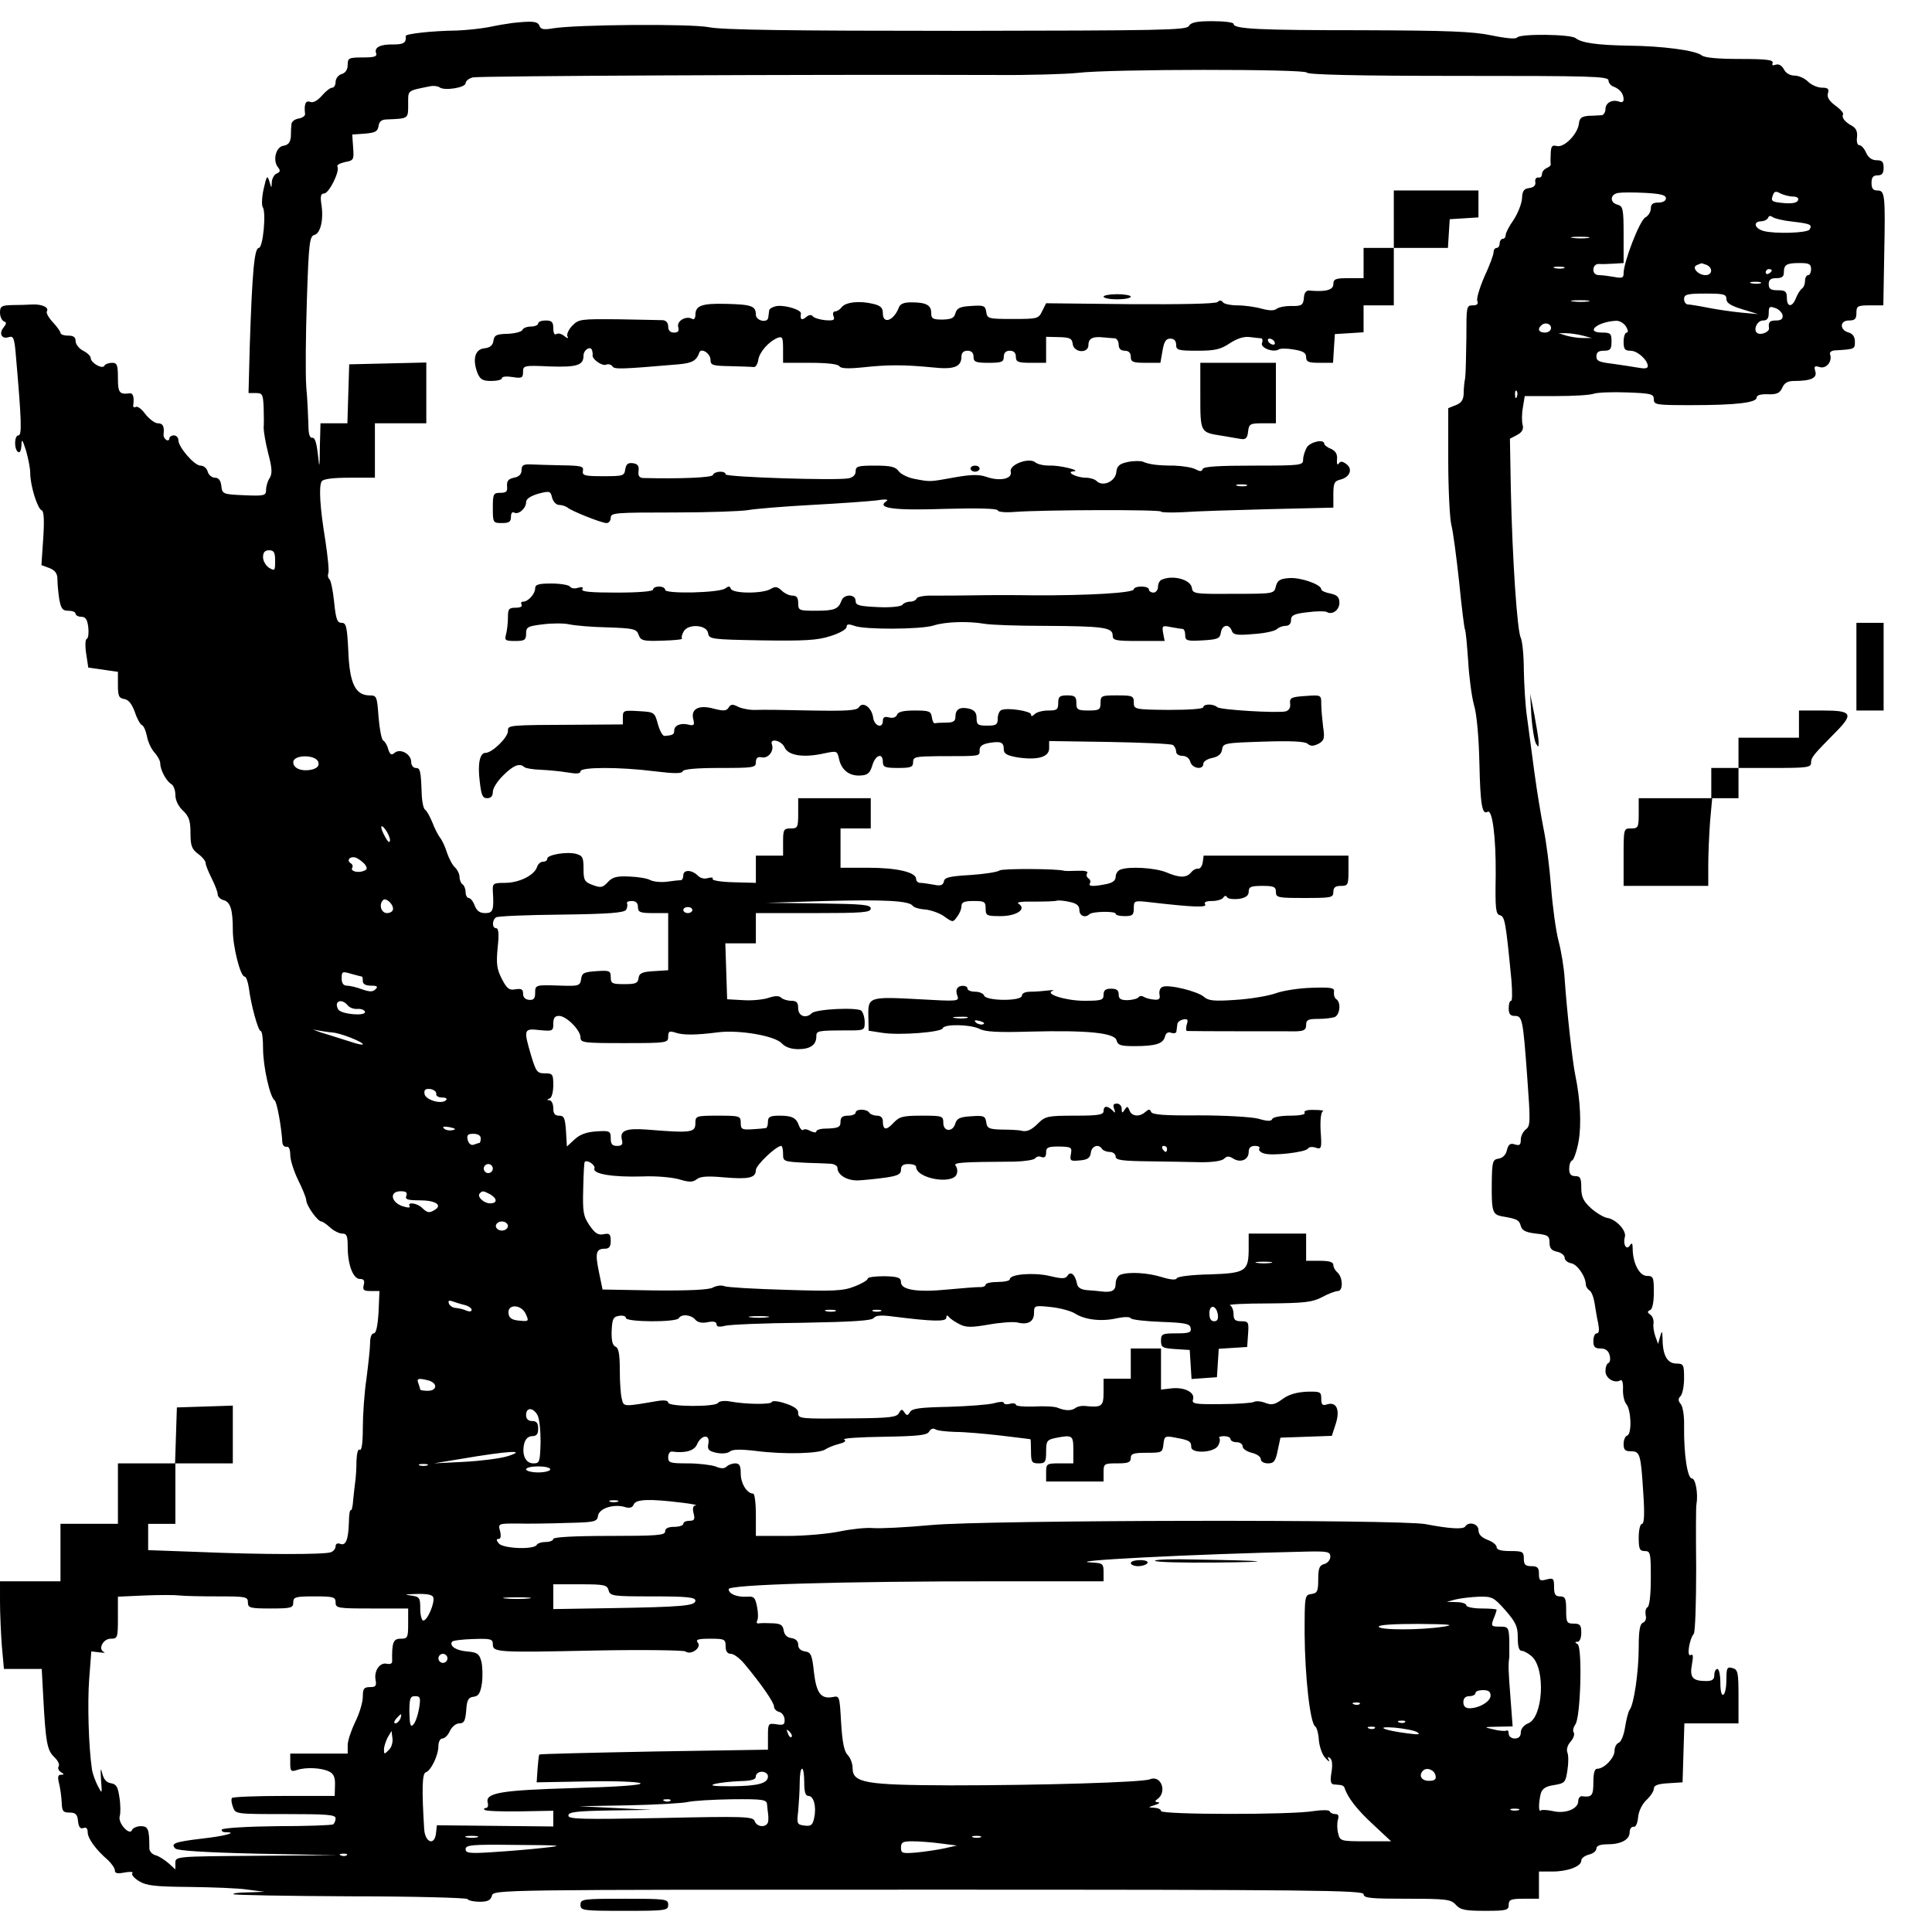
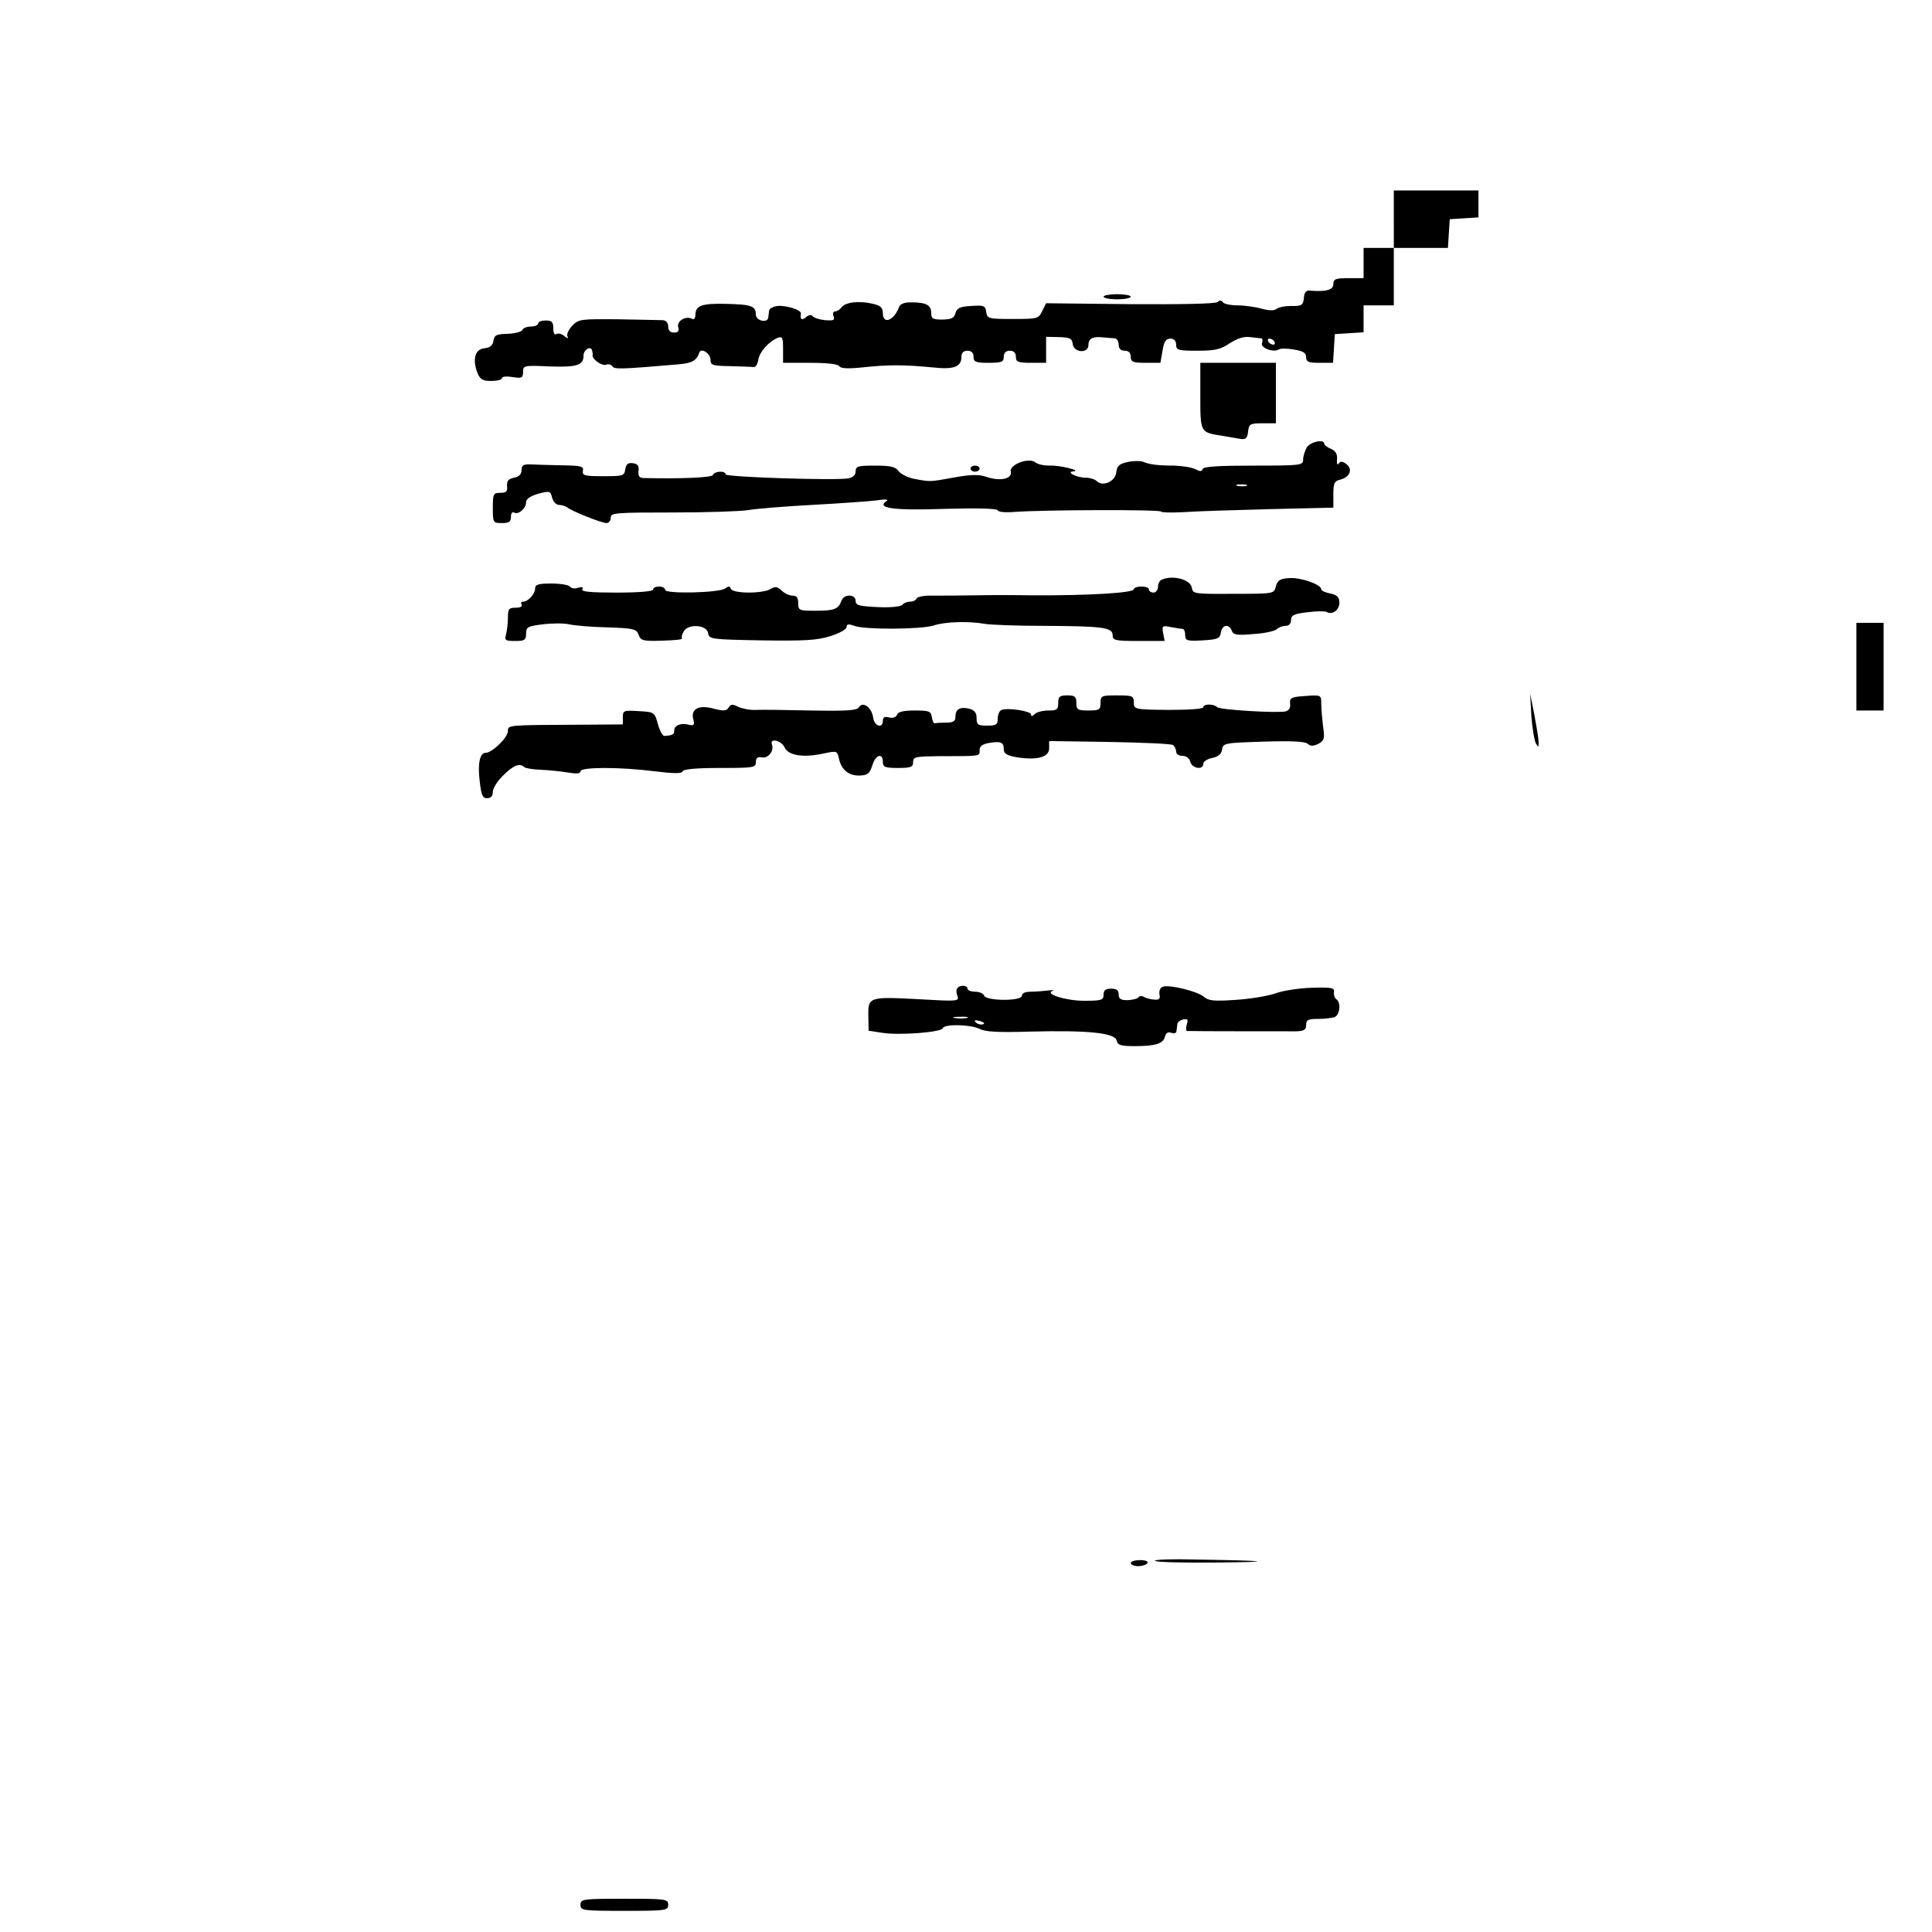
<svg xmlns="http://www.w3.org/2000/svg" version="1.0" width="100mm" height="100mm" viewBox="0 0 639 625" preserveAspectRatio="xMidYMid meet">
  <g transform="translate(0,625) scale(0.1,-0.1)" fill="#000000" stroke="none">
-     <path d="M1695 6244 c-16 -2 -52 -8 -80 -14 -27 -5 -75 -10 -105 -11 -82 -1 -169 -11 -168 -18 2 -22 -6 -28 -40 -28 -45 1 -65 -10 -58 -29 4 -11 -6 -14 -44 -14 -46 0 -50 -2 -50 -24 0 -16 -7 -27 -20 -31 -11 -3 -20 -15 -20 -26 0 -10 -5 -19 -11 -19 -7 0 -22 -12 -34 -26 -15 -17 -29 -25 -39 -21 -15 6 -21 -7 -17 -40 1 -6 -9 -13 -21 -15 -13 -2 -23 -10 -24 -18 -1 -8 -2 -27 -2 -42 -2 -19 -8 -27 -24 -30 -26 -3 -37 -50 -18 -72 8 -10 7 -15 -5 -20 -8 -3 -15 -16 -16 -28 -1 -22 -1 -22 -8 2 -7 22 -9 19 -19 -25 -6 -27 -7 -54 -3 -60 12 -17 1 -135 -13 -135 -15 0 -22 -83 -30 -327 l-4 -153 24 0 c22 0 24 -4 26 -47 1 -27 1 -57 0 -68 0 -11 6 -49 15 -84 13 -49 14 -67 5 -82 -7 -10 -12 -28 -12 -39 0 -19 -5 -21 -72 -18 -71 3 -73 4 -76 31 -2 18 -9 27 -21 27 -10 0 -21 9 -24 20 -3 11 -13 20 -24 20 -20 0 -73 61 -73 84 0 9 -7 16 -15 16 -8 0 -15 -5 -15 -11 0 -5 -5 -7 -10 -4 -6 4 -10 12 -9 18 3 27 -2 37 -19 37 -10 0 -28 14 -41 30 -12 17 -27 28 -32 24 -6 -3 -10 0 -8 7 3 27 -1 40 -13 38 -33 -4 -38 2 -38 51 0 43 -3 50 -19 50 -11 0 -23 -4 -26 -10 -7 -12 -45 10 -45 26 0 6 -11 17 -25 24 -14 7 -25 22 -25 32 0 13 -7 18 -25 18 -14 0 -25 4 -25 9 0 4 -11 20 -25 35 -14 15 -23 31 -20 36 8 13 -15 24 -47 23 -15 -1 -46 -2 -68 -2 -35 -1 -40 -4 -40 -25 0 -13 6 -26 13 -29 9 -3 9 -7 -1 -20 -17 -20 -6 -40 17 -32 16 5 19 -4 24 -67 18 -207 20 -258 8 -258 -14 0 -15 -46 -1 -55 6 -4 10 6 11 22 0 23 3 21 15 -17 7 -25 14 -58 14 -75 0 -41 24 -118 38 -123 7 -2 9 -32 5 -92 l-6 -89 27 -10 c19 -8 26 -18 26 -38 0 -16 3 -45 6 -65 6 -32 11 -38 30 -38 13 0 24 -4 24 -10 0 -5 9 -10 19 -10 14 0 20 -9 23 -35 2 -19 0 -36 -5 -38 -5 -1 -6 -24 -2 -49 l7 -46 49 -7 49 -7 0 -43 c0 -37 3 -44 21 -47 14 -2 25 -16 35 -43 7 -22 18 -41 23 -43 6 -2 13 -18 17 -37 3 -18 14 -42 25 -54 10 -11 19 -27 19 -36 0 -22 20 -58 36 -68 8 -4 14 -21 14 -36 0 -18 10 -38 25 -52 20 -19 25 -34 25 -74 0 -42 4 -53 25 -69 14 -10 25 -24 25 -30 0 -7 9 -29 20 -51 11 -22 20 -45 20 -53 0 -8 9 -16 19 -19 23 -6 31 -31 31 -99 0 -55 25 -154 39 -154 5 0 11 -17 14 -37 7 -57 31 -143 39 -143 5 0 8 -26 8 -57 0 -61 23 -162 38 -172 8 -5 23 -89 26 -141 1 -8 7 -14 14 -13 7 2 12 -8 12 -27 0 -17 12 -54 26 -83 14 -28 27 -59 27 -68 2 -19 38 -69 50 -69 4 0 17 -9 29 -20 12 -11 30 -20 40 -20 15 0 18 -8 18 -44 0 -59 18 -106 40 -106 13 0 17 -5 13 -20 -4 -17 0 -20 23 -20 l29 0 -3 -70 c-3 -47 -8 -70 -16 -70 -7 0 -12 -13 -12 -32 0 -18 -6 -71 -12 -118 -7 -46 -12 -120 -12 -163 0 -50 -4 -76 -10 -72 -6 4 -10 -11 -11 -37 0 -24 -2 -54 -4 -68 -2 -14 -5 -42 -7 -62 -1 -20 -5 -35 -8 -33 -3 2 -6 -16 -6 -40 -2 -57 -10 -79 -29 -71 -9 3 -15 0 -15 -8 0 -8 -7 -17 -16 -20 -21 -8 -229 -8 -437 1 l-167 6 0 44 0 43 45 0 45 0 0 100 0 100 95 0 95 0 0 95 0 96 -92 -3 -93 -3 -3 -92 -3 -93 -94 0 -95 0 0 -100 0 -100 -95 0 -95 0 0 -95 0 -95 -100 0 -100 0 0 -68 c0 -38 3 -103 6 -145 l7 -77 63 0 62 0 5 -92 c8 -151 13 -177 36 -199 12 -11 19 -25 15 -31 -4 -6 0 -14 7 -19 12 -7 12 -9 0 -9 -9 0 -11 -7 -6 -27 4 -16 8 -44 9 -63 1 -30 4 -35 26 -35 20 0 26 -6 28 -28 2 -20 8 -27 18 -23 9 3 14 -1 14 -14 0 -20 26 -57 68 -93 12 -12 22 -26 22 -34 0 -9 9 -11 33 -6 17 3 29 2 25 -2 -5 -5 6 -17 22 -27 25 -15 53 -18 168 -19 75 -1 162 -4 192 -9 l55 -7 -54 -2 c-30 0 -52 -3 -49 -6 3 -3 177 -6 387 -7 210 0 384 -5 387 -9 3 -5 21 -9 41 -9 26 0 36 5 40 20 5 20 14 20 1444 20 1272 0 1439 -2 1439 -15 0 -13 23 -15 143 -15 131 0 146 -2 162 -20 15 -17 31 -20 97 -20 71 0 78 2 78 20 0 17 7 20 50 20 l50 0 0 45 0 45 45 0 c50 0 95 17 95 36 0 8 11 16 25 20 14 3 25 12 25 20 0 9 12 14 36 14 45 0 74 15 74 40 0 11 6 19 13 18 7 -2 13 11 15 32 2 20 13 43 28 57 13 12 24 29 24 37 0 11 13 16 48 18 l47 3 3 98 3 97 89 0 90 0 0 89 c0 80 -2 89 -20 94 -18 5 -20 0 -20 -38 0 -24 -4 -47 -10 -50 -6 -4 -10 12 -10 39 0 25 -4 46 -10 46 -5 0 -10 -9 -10 -20 0 -15 -7 -20 -27 -20 -45 0 -55 12 -47 55 5 27 4 36 -4 31 -14 -8 -5 52 10 70 5 7 8 104 8 216 -1 112 -1 208 1 213 6 34 -3 85 -15 85 -15 0 -27 80 -26 173 1 33 -4 65 -11 73 -9 11 -9 18 -1 26 7 7 12 34 12 60 0 44 -2 48 -25 48 -29 0 -45 25 -46 77 -1 33 -2 34 -8 13 l-7 -25 -9 25 c-5 14 -8 33 -6 44 1 10 -3 23 -11 28 -10 7 -10 11 0 15 7 3 12 25 12 59 0 50 -2 54 -23 54 -25 0 -47 43 -47 91 0 17 -3 20 -9 10 -11 -18 -24 3 -17 27 7 21 -29 60 -59 64 -11 2 -35 16 -53 32 -25 23 -32 37 -32 68 0 31 -3 38 -20 38 -14 0 -20 7 -20 24 0 13 4 26 10 28 5 2 15 30 21 62 10 57 6 139 -11 221 -9 42 -28 214 -35 318 -2 34 -11 90 -20 124 -9 34 -20 115 -25 180 -5 65 -16 152 -25 193 -8 41 -22 125 -30 185 -8 61 -19 142 -24 180 -6 39 -10 110 -11 158 0 49 -5 97 -10 107 -12 23 -28 260 -33 492 l-3 167 23 12 c17 9 23 19 19 34 -3 11 -3 37 1 58 l6 37 103 0 c56 0 113 3 126 8 13 4 62 6 111 4 78 -3 87 -5 87 -23 0 -18 8 -19 124 -19 147 0 216 8 216 25 0 8 14 12 38 11 29 -1 39 4 47 22 7 16 18 22 40 22 55 0 76 10 69 32 -5 17 -2 19 14 14 22 -7 43 18 35 42 -3 6 4 12 14 13 68 4 68 4 68 29 0 16 -7 26 -20 30 -31 8 -31 40 0 40 20 0 25 5 25 25 0 23 4 25 45 25 l44 0 3 168 c4 201 2 212 -23 212 -14 0 -19 7 -19 25 0 18 5 25 20 25 15 0 20 7 20 25 0 20 -5 25 -23 25 -16 0 -28 9 -35 25 -6 14 -16 25 -23 25 -6 0 -9 12 -7 26 2 19 -3 30 -17 38 -24 13 -35 28 -29 38 2 4 -9 17 -26 29 -21 16 -28 28 -24 41 4 14 0 18 -20 18 -14 0 -35 9 -46 20 -11 11 -31 20 -45 20 -14 0 -29 8 -35 21 -7 13 -17 18 -27 15 -10 -4 -13 -2 -10 6 3 10 -22 13 -108 13 -74 0 -117 4 -127 12 -19 16 -129 31 -243 32 -103 2 -154 9 -174 25 -17 13 -183 15 -193 2 -4 -6 -37 -3 -85 7 -63 13 -143 16 -427 17 -345 0 -426 4 -426 21 0 5 -31 9 -70 9 -52 0 -71 -4 -78 -16 -8 -14 -91 -15 -768 -16 -544 0 -776 3 -819 12 -62 12 -443 9 -518 -4 -29 -5 -39 -3 -43 9 -6 15 -23 16 -89 9z m2627 -164 c2 -7 167 -11 501 -11 436 0 497 -1 497 -15 0 -8 8 -18 18 -21 20 -8 32 -23 32 -42 0 -8 -6 -11 -15 -7 -23 8 -45 -4 -45 -25 0 -10 -6 -19 -12 -20 -7 0 -26 -2 -43 -2 -24 -2 -31 -7 -33 -27 -5 -35 -49 -79 -73 -73 -15 4 -19 0 -20 -23 -1 -16 -1 -33 0 -37 1 -4 -6 -10 -14 -13 -8 -4 -15 -12 -15 -20 0 -8 -6 -13 -12 -11 -7 1 -12 -6 -10 -15 2 -11 -5 -18 -20 -20 -18 -2 -23 -10 -24 -34 -1 -17 -13 -48 -27 -70 -15 -21 -27 -44 -27 -51 0 -7 -4 -13 -10 -13 -5 0 -10 -7 -10 -15 0 -8 -4 -15 -10 -15 -5 0 -10 -6 -10 -14 0 -8 -13 -44 -30 -80 -16 -37 -27 -73 -24 -81 4 -10 0 -15 -15 -15 -21 0 -21 -4 -21 -107 -1 -60 -2 -119 -4 -133 -3 -14 -5 -37 -5 -53 -1 -20 -8 -30 -26 -37 l-25 -10 0 -172 c0 -95 5 -191 10 -213 6 -22 17 -107 26 -189 8 -82 17 -153 19 -157 3 -4 7 -51 11 -106 3 -54 12 -119 19 -144 9 -28 16 -105 18 -191 3 -139 9 -174 27 -163 16 10 28 -84 27 -209 -2 -111 0 -130 14 -133 16 -5 19 -18 38 -215 3 -38 3 -68 -1 -68 -5 0 -8 -11 -8 -25 0 -18 5 -25 19 -25 26 0 28 -8 42 -199 11 -150 11 -165 -4 -176 -9 -7 -17 -22 -17 -34 0 -18 -4 -21 -20 -16 -15 5 -21 0 -26 -19 -3 -15 -14 -26 -27 -28 -20 -3 -22 -9 -23 -78 -1 -97 2 -107 34 -113 49 -8 57 -12 62 -32 4 -15 17 -21 50 -25 40 -4 45 -8 45 -30 0 -18 6 -26 25 -30 14 -3 25 -12 25 -20 0 -8 10 -16 21 -18 20 -3 48 -42 49 -70 0 -7 6 -16 12 -20 7 -4 14 -23 17 -42 3 -19 8 -50 12 -67 4 -22 3 -33 -5 -33 -6 0 -11 -11 -11 -25 0 -20 5 -25 24 -25 16 0 26 -7 30 -23 3 -12 1 -23 -4 -25 -6 -2 -10 -14 -10 -27 0 -24 30 -42 50 -30 5 3 9 -9 8 -29 -1 -19 4 -42 11 -50 16 -19 19 -98 3 -104 -7 -2 -12 -15 -12 -28 0 -19 5 -24 24 -24 30 0 33 -8 41 -137 5 -71 3 -103 -4 -103 -6 0 -11 -19 -11 -45 0 -38 3 -45 20 -45 19 0 20 -7 20 -89 0 -54 -4 -93 -11 -97 -6 -3 -8 -15 -6 -26 3 -11 0 -21 -9 -25 -10 -4 -14 -25 -14 -82 0 -80 -16 -189 -30 -206 -4 -5 -11 -31 -15 -57 -4 -26 -13 -49 -21 -52 -8 -3 -14 -15 -14 -27 0 -23 -34 -59 -57 -59 -9 0 -13 -14 -13 -45 0 -44 -5 -50 -37 -46 -7 1 -13 -6 -13 -16 0 -26 -43 -43 -84 -33 -19 4 -37 5 -40 2 -8 -7 -7 27 0 56 5 16 16 24 44 28 36 6 38 9 44 48 4 24 4 50 0 60 -4 10 1 25 11 36 9 10 14 24 10 30 -4 6 -1 17 5 26 18 21 24 255 8 266 -10 6 -10 8 0 8 7 0 12 13 12 30 0 25 -4 30 -25 30 -23 0 -25 4 -25 45 0 38 -3 45 -20 45 -16 0 -20 7 -20 31 0 28 -2 31 -25 25 -22 -6 -25 -3 -25 19 0 20 -5 25 -25 25 -20 0 -25 5 -25 25 0 23 -4 25 -45 25 -30 0 -45 4 -45 13 0 7 -13 18 -30 24 -20 8 -30 18 -30 32 0 22 -33 30 -44 12 -7 -10 -53 -7 -131 8 -83 16 -1450 14 -1635 -3 -85 -8 -172 -12 -193 -10 -22 2 -70 -3 -109 -11 -38 -8 -116 -15 -174 -15 l-104 0 0 70 c0 39 -4 70 -9 70 -20 0 -41 33 -41 66 0 26 -4 34 -18 34 -10 0 -23 -5 -28 -10 -8 -8 -19 -8 -38 0 -15 5 -56 10 -92 10 -58 0 -64 2 -64 20 0 12 6 20 13 19 44 -6 73 3 82 23 14 33 44 36 38 4 -4 -20 0 -25 26 -31 19 -4 37 -2 45 4 9 8 36 8 87 2 92 -12 212 -9 230 6 8 5 27 13 43 17 20 5 26 10 18 15 -7 4 52 8 130 9 115 2 144 5 151 17 5 9 13 12 20 8 7 -5 37 -8 67 -9 30 0 98 -6 150 -12 52 -6 96 -12 98 -12 1 0 2 -18 2 -40 0 -36 3 -40 25 -40 22 0 25 4 25 39 0 35 3 39 31 45 56 11 59 9 59 -39 l0 -45 -45 0 c-43 0 -45 -1 -45 -30 l0 -30 95 0 95 0 0 30 c0 29 2 30 45 30 36 0 45 3 45 18 0 14 9 17 53 17 50 0 52 1 55 28 3 27 5 29 40 22 45 -8 52 -12 52 -31 0 -23 77 -19 89 5 6 10 7 21 4 25 -3 3 3 6 15 6 12 0 22 -4 22 -10 0 -5 9 -10 20 -10 11 0 20 -6 20 -14 0 -8 14 -17 30 -21 17 -4 30 -13 30 -21 0 -8 10 -14 24 -14 19 0 25 7 32 43 l9 42 85 3 85 3 13 40 c15 47 2 74 -29 64 -15 -5 -19 -1 -19 19 0 23 -3 24 -49 23 -33 -2 -59 -9 -80 -25 -25 -18 -35 -20 -56 -12 -15 6 -32 7 -38 3 -6 -3 -55 -7 -109 -7 -88 -1 -97 1 -92 16 7 23 -29 41 -72 36 l-34 -4 0 68 0 68 -50 0 -50 0 0 -50 0 -50 -45 0 -45 0 0 -45 c0 -47 -6 -51 -63 -45 -10 1 -24 -2 -30 -7 -14 -10 -35 -9 -59 1 -9 4 -44 6 -78 4 -33 -1 -60 1 -60 6 0 4 -9 6 -20 3 -11 -3 -20 -1 -20 3 0 5 -15 4 -32 -1 -18 -5 -86 -10 -151 -12 -92 -2 -120 -5 -127 -17 -8 -13 -11 -13 -19 -1 -7 11 -10 11 -18 -3 -7 -13 -30 -16 -138 -17 -194 -2 -195 -2 -195 19 0 11 -14 21 -42 30 -23 8 -44 10 -45 5 -3 -9 -87 -8 -140 2 -17 3 -34 1 -38 -5 -9 -14 -165 -13 -165 1 0 7 -13 9 -37 5 -111 -19 -110 -19 -116 6 -4 12 -7 56 -7 96 0 54 -4 74 -14 78 -10 4 -14 20 -13 52 2 40 5 47 25 50 12 2 22 -1 22 -7 0 -14 166 -15 175 -1 9 15 41 12 55 -5 8 -9 22 -12 41 -8 19 4 29 1 29 -7 0 -8 8 -10 28 -5 15 4 130 9 256 10 167 3 231 7 236 16 6 8 24 10 61 5 135 -17 179 -18 179 -4 0 8 3 9 8 3 4 -6 19 -16 34 -24 23 -12 39 -12 98 -2 39 7 82 10 95 7 35 -9 55 3 55 31 0 25 1 26 56 20 30 -3 66 -13 79 -21 32 -21 88 -28 139 -16 24 5 43 5 46 0 3 -5 48 -10 100 -12 81 -3 95 -6 98 -20 3 -15 -4 -18 -47 -18 -47 0 -51 -2 -51 -24 0 -23 5 -25 48 -28 l47 -3 3 -48 3 -48 42 3 42 3 3 47 3 47 47 3 47 3 3 43 c3 39 1 42 -22 42 -21 0 -26 5 -26 24 0 13 -6 27 -12 29 -7 3 50 6 127 6 120 1 146 4 178 21 20 11 44 20 52 20 18 0 17 46 -2 62 -7 6 -13 17 -13 24 0 10 -13 14 -45 14 l-45 0 0 45 0 45 -95 0 -95 0 0 -48 c0 -77 -9 -83 -130 -87 -58 -1 -106 -7 -108 -13 -2 -6 -20 -5 -49 4 -48 15 -110 18 -137 8 -9 -3 -16 -17 -16 -30 0 -23 -13 -30 -50 -25 -8 1 -28 3 -45 4 -21 2 -31 9 -33 22 -6 30 -21 42 -31 26 -7 -11 -18 -11 -60 -1 -52 12 -131 6 -131 -11 0 -5 -18 -9 -40 -9 -22 0 -40 -4 -40 -9 0 -5 -10 -9 -22 -8 -13 0 -60 -4 -104 -8 -101 -10 -154 -1 -154 24 0 15 -9 19 -55 20 -30 0 -55 -3 -55 -8 0 -5 -20 -17 -44 -26 -38 -15 -71 -16 -228 -11 -102 3 -192 8 -202 12 -9 4 -27 2 -39 -5 -15 -7 -79 -10 -193 -9 l-171 3 -12 58 c-13 63 -10 77 20 77 14 0 19 7 19 26 0 22 -4 26 -23 22 -19 -4 -29 3 -47 29 -21 31 -23 45 -21 121 1 48 3 88 5 89 8 9 37 -11 32 -22 -6 -18 62 -29 160 -26 44 2 99 -3 122 -10 33 -10 44 -9 57 1 11 9 35 11 89 6 82 -7 106 -2 106 24 0 16 67 80 84 80 3 0 6 -11 6 -25 0 -27 0 -27 80 -31 30 -1 65 -2 78 -3 12 -1 22 -7 22 -14 0 -24 34 -43 70 -41 19 1 59 5 88 9 41 6 52 11 52 26 0 14 7 19 25 19 14 0 25 -4 25 -9 0 -39 120 -60 134 -25 4 9 2 22 -3 28 -9 11 15 13 196 14 33 1 64 6 67 11 4 6 13 8 21 4 10 -3 15 1 15 15 0 17 6 20 43 20 41 -1 43 -3 39 -25 -4 -22 -2 -24 29 -21 26 2 35 8 37 26 3 22 26 30 37 12 3 -5 15 -10 26 -10 10 0 19 -7 19 -15 0 -12 20 -15 113 -16 61 -1 139 -2 172 -3 35 0 65 4 73 11 10 10 17 10 31 1 24 -15 51 -4 51 22 0 14 7 20 21 20 11 0 18 -4 14 -9 -3 -5 4 -13 16 -16 26 -9 137 4 145 16 3 6 15 7 26 3 19 -6 20 -2 16 55 -2 35 1 63 7 65 6 3 -7 5 -28 5 -23 1 -36 -3 -32 -9 4 -6 -15 -10 -49 -10 -30 0 -56 -5 -58 -11 -3 -8 -16 -8 -46 1 -24 6 -111 11 -197 11 -114 -1 -155 2 -158 12 -4 9 -7 9 -18 0 -19 -18 -46 -16 -53 4 -6 15 -8 15 -16 3 -8 -13 -10 -12 -10 3 0 9 -7 17 -16 17 -11 0 -14 -5 -9 -17 5 -15 4 -16 -6 -5 -17 16 -29 15 -29 -3 0 -12 -17 -15 -95 -15 -89 0 -98 -2 -121 -25 -24 -24 -39 -30 -59 -24 -5 1 -32 3 -60 3 -44 1 -50 4 -53 24 -3 21 -8 23 -50 20 -36 -2 -47 -7 -52 -23 -8 -30 -40 -29 -40 1 0 23 -3 24 -71 24 -63 0 -74 -3 -94 -24 -24 -26 -35 -24 -35 6 0 11 -7 18 -19 18 -11 0 -23 5 -26 10 -8 13 -45 13 -45 0 0 -5 -11 -10 -25 -10 -18 0 -25 -5 -25 -20 0 -19 -7 -22 -57 -23 -13 -1 -23 -5 -23 -9 0 -5 -8 -4 -19 1 -10 6 -21 8 -24 4 -4 -3 -10 3 -14 13 -9 27 -23 34 -65 34 -31 0 -38 -4 -38 -20 0 -11 -3 -21 -7 -21 -5 -1 -25 -3 -45 -4 -34 -2 -38 0 -38 21 0 23 -3 24 -75 24 -73 0 -75 -1 -75 -25 0 -31 -14 -33 -160 -21 -69 5 -91 -3 -83 -34 4 -15 0 -20 -16 -20 -16 0 -21 6 -21 25 0 24 -3 26 -47 23 -33 -2 -55 -10 -73 -27 l-25 -23 -3 51 c-3 43 -6 51 -23 51 -14 0 -19 7 -19 25 0 14 -6 25 -12 26 -10 0 -10 2 0 6 7 2 12 22 12 44 0 36 -2 39 -28 39 -25 0 -29 5 -45 58 -26 88 -25 91 28 85 43 -4 45 -3 45 21 0 19 5 26 19 26 24 0 71 -47 71 -71 0 -18 10 -19 145 -19 141 0 145 1 145 21 0 18 4 20 23 14 25 -9 68 -9 144 1 71 8 186 -12 209 -37 11 -12 30 -19 54 -19 40 0 60 14 60 42 0 19 3 20 108 20 50 0 52 1 52 27 0 15 -5 32 -11 38 -12 12 -149 6 -164 -8 -19 -19 -45 -10 -45 16 0 19 -5 25 -23 25 -13 0 -28 5 -33 10 -7 7 -20 7 -41 0 -17 -6 -55 -10 -84 -8 l-54 3 -3 93 -3 92 51 0 50 0 0 50 0 50 190 0 c162 0 190 2 190 15 0 13 -27 15 -172 17 l-173 2 195 6 c196 5 277 1 289 -16 3 -5 22 -11 41 -12 19 -2 48 -12 63 -23 28 -20 29 -20 42 -2 8 10 15 26 15 36 0 13 9 17 40 17 36 0 40 -2 40 -25 0 -23 3 -25 49 -25 53 0 88 23 60 41 -9 5 9 8 51 7 36 0 70 1 75 3 6 2 25 0 43 -4 23 -5 32 -12 32 -27 0 -19 19 -27 33 -14 9 10 87 11 87 2 0 -5 14 -8 30 -8 26 0 30 4 30 26 0 25 1 26 53 20 147 -17 190 -18 183 -7 -5 7 3 11 23 11 16 0 33 5 37 11 4 7 9 8 13 1 3 -5 21 -7 39 -5 23 4 32 11 32 24 0 16 8 19 45 19 38 0 45 -3 45 -20 0 -19 7 -20 95 -20 88 0 95 1 95 20 0 15 7 20 25 20 23 0 25 3 25 50 l0 50 -239 0 -240 0 -3 -22 c-2 -13 -9 -22 -15 -21 -6 1 -17 -4 -23 -12 -16 -19 -38 -19 -83 0 -37 15 -122 20 -151 9 -9 -3 -16 -14 -16 -24 0 -12 -10 -20 -31 -24 -44 -9 -61 -8 -54 3 3 5 1 12 -5 16 -6 4 -8 11 -4 17 4 6 -8 9 -32 8 -22 -1 -41 -1 -44 0 -22 7 -206 8 -214 1 -6 -5 -50 -12 -96 -15 -69 -4 -86 -8 -88 -21 -3 -13 -11 -16 -34 -11 -17 3 -37 6 -44 6 -8 0 -14 6 -14 13 0 22 -63 37 -158 37 l-92 0 0 65 0 65 50 0 50 0 0 50 0 50 -120 0 -120 0 0 -50 c0 -47 -2 -50 -25 -50 -23 0 -25 -4 -25 -45 l0 -45 -45 0 -45 0 0 -45 0 -45 -74 2 c-41 1 -72 6 -69 11 3 5 -4 6 -15 3 -12 -4 -26 -1 -35 9 -20 19 -47 19 -47 0 0 -8 -3 -15 -7 -16 -5 0 -25 -2 -46 -5 -20 -3 -46 0 -56 5 -10 6 -42 11 -70 12 -41 2 -56 -2 -71 -19 -17 -18 -23 -19 -50 -9 -27 10 -30 16 -30 54 0 37 -3 43 -25 49 -31 8 -95 -3 -95 -16 0 -6 -6 -10 -14 -10 -8 0 -17 -8 -20 -18 -9 -27 -59 -52 -106 -52 -39 0 -41 -2 -40 -27 4 -63 1 -73 -25 -73 -18 0 -28 7 -35 25 -5 14 -14 25 -20 25 -5 0 -10 9 -10 19 0 11 -5 23 -10 26 -5 3 -10 14 -10 24 0 10 -7 24 -14 31 -8 6 -20 28 -27 48 -6 20 -17 44 -24 52 -6 8 -18 31 -25 50 -8 19 -18 38 -24 42 -5 3 -10 25 -11 47 -3 84 -5 91 -20 91 -8 0 -15 9 -15 20 0 26 -36 46 -55 30 -10 -9 -15 -6 -21 12 -3 13 -11 26 -17 29 -5 4 -12 39 -15 78 -5 69 -6 71 -31 71 -46 1 -65 41 -69 147 -4 81 -7 93 -22 93 -15 0 -19 12 -25 70 -4 39 -11 72 -16 75 -4 3 -6 12 -3 19 3 7 -2 56 -10 109 -18 110 -22 179 -12 195 5 8 38 12 92 12 l84 0 0 90 0 90 85 0 85 0 0 100 0 101 -127 -3 -128 -3 -3 -97 -3 -98 -44 0 -45 0 -2 -77 c-1 -75 -1 -76 -7 -23 -4 36 -10 54 -18 52 -9 -1 -13 13 -13 45 -1 27 -3 82 -7 123 -3 41 -2 170 2 287 6 189 9 212 25 216 20 5 31 51 23 101 -4 27 -2 36 9 36 16 0 53 74 44 89 -3 5 8 11 25 15 29 5 30 8 27 48 l-3 43 42 3 c34 3 42 7 45 25 2 15 10 22 28 22 72 3 70 2 70 50 0 48 -5 44 74 60 11 2 25 0 30 -4 16 -12 86 -1 86 14 0 7 11 16 24 19 20 5 1097 10 1731 8 110 -1 232 3 270 7 107 13 753 13 757 1z m1188 -416 c0 -8 -10 -14 -25 -14 -18 0 -25 -5 -25 -20 0 -10 -8 -24 -18 -29 -19 -10 -72 -148 -72 -185 0 -15 -5 -17 -31 -12 -17 3 -40 6 -50 6 -12 0 -19 7 -19 18 0 11 7 19 18 19 9 -1 32 0 50 1 l32 2 0 94 c0 85 -2 94 -20 99 -27 7 -25 35 3 39 12 2 52 2 90 0 50 -3 67 -7 67 -18z m420 6 c13 0 20 -5 17 -12 -2 -8 -18 -12 -43 -10 -45 4 -48 6 -40 27 4 12 10 14 25 5 11 -5 29 -10 41 -10z m-1 -83 c59 -7 66 -10 56 -26 -7 -12 -115 -15 -152 -5 -29 8 -36 30 -10 32 12 0 23 6 25 12 3 7 8 7 15 2 7 -5 36 -12 66 -15z m-676 -54 c-13 -2 -35 -2 -50 0 -16 2 -5 4 22 4 28 0 40 -2 28 -4z m391 -89 c22 -9 20 -34 -3 -34 -25 0 -47 26 -29 33 7 3 14 6 15 6 1 1 8 -2 17 -5z m346 -14 c0 -11 -4 -20 -10 -20 -5 0 -10 -9 -10 -19 0 -11 -5 -23 -11 -26 -5 -4 -14 -18 -19 -31 -12 -31 -30 -31 -30 1 0 21 -5 25 -30 25 -23 0 -30 4 -30 20 0 15 7 20 25 20 18 0 25 5 25 18 0 27 9 32 52 32 31 0 38 -3 38 -20z m-817 3 c-7 -2 -21 -2 -30 0 -10 3 -4 5 12 5 17 0 24 -2 18 -5z m687 -7 c0 -3 -4 -8 -10 -11 -5 -3 -10 -1 -10 4 0 6 5 11 10 11 6 0 10 -2 10 -4z m-37 -43 c-7 -2 -21 -2 -30 0 -10 3 -4 5 12 5 17 0 24 -2 18 -5z m-113 -52 c0 -13 14 -22 53 -34 l52 -16 -55 5 c-30 3 -80 10 -110 16 -30 6 -61 11 -67 11 -7 0 -13 8 -13 18 0 15 10 18 70 18 61 0 70 -2 70 -18z m-457 -8 c-13 -2 -35 -2 -50 0 -16 2 -5 4 22 4 28 0 40 -2 28 -4z m643 -46 c1 -12 -5 -17 -22 -17 -21 0 -26 -5 -23 -26 1 -11 -23 -22 -36 -17 -19 7 -5 43 16 43 14 0 19 7 19 25 0 21 3 23 22 16 12 -4 22 -15 24 -24z m-518 -37 c7 -12 8 -20 2 -20 -5 0 -10 -13 -10 -30 0 -25 4 -30 23 -30 23 0 57 -31 57 -51 0 -8 -11 -9 -32 -5 -18 3 -56 9 -85 13 -43 5 -53 9 -53 24 0 14 7 19 25 19 21 0 25 5 25 30 0 27 -3 30 -31 30 -58 0 -16 36 46 39 11 1 26 -8 33 -19z m-248 -5 c0 -8 -9 -15 -20 -15 -20 0 -26 11 -13 23 12 13 33 7 33 -8z m105 -25 l30 -8 -30 0 c-16 0 -41 4 -55 8 l-25 8 25 0 c14 0 39 -4 55 -8z m-218 -202 c-3 -8 -6 -5 -6 6 -1 11 2 17 5 13 3 -3 4 -12 1 -19z m-4107 -543 c0 -33 -1 -34 -20 -23 -11 7 -20 23 -20 35 0 16 6 23 20 23 16 0 20 -7 20 -35z m143 -666 c3 -12 -3 -19 -20 -24 -34 -8 -63 3 -63 24 0 26 76 26 83 0z m237 -258 c-1 -10 -6 -7 -15 9 -19 33 -18 50 0 26 8 -11 15 -27 15 -35z m-83 -80 c9 -13 8 -17 -5 -22 -20 -7 -44 0 -37 11 3 5 1 11 -5 15 -16 10 -1 25 18 18 9 -4 22 -14 29 -22z m93 -147 c0 -8 -9 -14 -20 -14 -19 0 -28 28 -13 43 9 9 33 -12 33 -29z m810 6 c0 -17 7 -20 50 -20 l50 0 0 -94 0 -95 -47 -3 c-39 -2 -49 -7 -51 -23 -2 -17 -10 -20 -47 -20 -40 0 -45 2 -45 23 0 21 -4 23 -47 20 -42 -3 -48 -6 -51 -26 -3 -22 -8 -24 -65 -22 -86 3 -87 3 -87 -24 0 -19 -5 -24 -20 -23 -12 1 -20 8 -20 20 0 15 -5 18 -25 15 -20 -4 -28 1 -45 34 -17 33 -19 50 -14 104 5 45 3 64 -5 64 -14 0 -14 27 0 36 6 4 104 8 216 9 157 2 207 6 214 16 4 7 5 17 3 21 -3 4 4 8 15 8 14 0 21 -6 21 -20z m180 -10 c0 -5 -7 -10 -15 -10 -8 0 -15 5 -15 10 0 6 7 10 15 10 8 0 15 -4 15 -10z m-1093 -220 c2 0 3 -7 3 -15 0 -10 10 -15 27 -15 21 0 24 -3 15 -12 -9 -9 -19 -9 -45 0 -18 7 -41 12 -50 12 -11 0 -17 8 -17 24 0 23 2 24 32 15 18 -5 34 -9 35 -9z m-47 -95 c6 -8 21 -13 32 -12 12 1 23 -3 25 -9 5 -16 -78 -9 -88 7 -16 27 10 39 31 14z m-50 -90 c27 -2 100 -31 100 -39 0 -3 -19 1 -42 9 -24 7 -65 21 -93 29 -27 9 -36 13 -20 9 17 -3 41 -7 55 -8z m343 -203 c-2 -6 7 -12 19 -12 14 0 18 -4 13 -9 -16 -15 -70 2 -71 22 -2 13 4 17 20 15 11 -2 20 -9 19 -16z m53 -120 c-10 -2 -22 0 -28 6 -6 6 0 7 19 4 21 -5 23 -7 9 -10z m94 -27 c0 -8 -2 -15 -4 -15 -2 0 -11 -3 -19 -6 -9 -3 -16 3 -20 15 -4 17 0 21 19 21 15 0 24 -6 24 -15z m2270 -35 c0 -5 -2 -10 -4 -10 -3 0 -8 5 -11 10 -3 6 -1 10 4 10 6 0 11 -4 11 -10z m-2230 -65 c0 -8 -7 -15 -15 -15 -8 0 -15 7 -15 15 0 8 7 15 15 15 8 0 15 -7 15 -15z m-286 -90 c-5 -12 4 -15 44 -15 51 0 76 -15 51 -31 -19 -12 -25 -11 -43 6 -16 16 -51 21 -41 5 3 -5 -7 -5 -25 1 -38 14 -42 49 -5 49 18 0 23 -4 19 -15z m277 5 c24 -14 25 -30 0 -30 -21 0 -45 23 -34 33 8 9 11 9 34 -3z m59 -105 c0 -8 -9 -15 -20 -15 -11 0 -20 7 -20 15 0 8 9 15 20 15 11 0 20 -7 20 -15z m2523 -122 c-13 -2 -33 -2 -45 0 -13 2 -3 4 22 4 25 0 35 -2 23 -4z m-2667 -139 c13 -3 24 -11 24 -16 0 -6 -7 -7 -17 -3 -10 5 -26 8 -35 9 -10 0 -20 7 -23 14 -4 10 0 12 11 8 9 -3 27 -9 40 -12z m203 -30 c11 -24 10 -25 -21 -22 -24 2 -34 8 -36 23 -5 33 42 32 57 -1z m2289 -2 c2 -15 -2 -22 -12 -22 -11 0 -16 9 -16 26 0 31 23 28 28 -4z m-1265 11 c-7 -2 -21 -2 -30 0 -10 3 -4 5 12 5 17 0 24 -2 18 -5z m150 0 c-7 -2 -19 -2 -25 0 -7 3 -2 5 12 5 14 0 19 -2 13 -5z m-375 -20 c-16 -2 -40 -2 -55 0 -16 2 -3 4 27 4 30 0 43 -2 28 -4z m-1120 -209 c30 -9 28 -34 -3 -34 -14 0 -25 2 -25 4 0 2 -3 11 -6 20 -7 17 -1 19 34 10z m359 -113 c7 -11 11 -50 11 -90 -2 -67 -3 -71 -24 -71 -26 0 -39 29 -30 66 4 15 14 24 26 24 15 0 20 7 20 25 0 18 -5 25 -20 25 -13 0 -20 7 -20 20 0 25 22 26 37 1z m-97 -137 c-25 -8 -90 -16 -145 -19 l-100 -5 85 14 c164 28 226 31 160 10z m-267 -31 c-7 -2 -19 -2 -25 0 -7 3 -2 5 12 5 14 0 19 -2 13 -5z m407 -13 c0 -5 -18 -10 -40 -10 -22 0 -40 5 -40 10 0 6 18 10 40 10 22 0 40 -4 40 -10z m223 -107 c-7 -2 -19 -2 -25 0 -7 3 -2 5 12 5 14 0 19 -2 13 -5z m212 -3 c33 -4 54 -8 46 -9 -9 -1 -11 -9 -7 -26 5 -20 3 -25 -14 -25 -11 0 -20 -4 -20 -10 0 -5 -13 -10 -30 -10 -20 0 -30 -5 -30 -15 0 -13 -27 -15 -185 -15 -117 0 -185 -4 -185 -10 0 -5 -11 -10 -24 -10 -14 0 -28 -4 -31 -10 -10 -16 -111 -12 -125 5 -9 11 -9 15 -1 15 7 0 9 9 5 26 -7 25 -6 25 57 25 35 -1 109 0 164 2 94 2 100 4 103 24 4 25 54 40 91 28 14 -4 23 -1 27 9 7 18 54 19 159 6z m2145 -179 c0 -10 -9 -21 -20 -24 -16 -4 -20 -14 -20 -50 0 -40 -3 -46 -22 -49 -23 -3 -23 -6 -23 -133 1 -138 18 -295 35 -305 5 -3 11 -24 12 -45 2 -22 11 -49 22 -60 10 -11 15 -14 11 -6 -5 9 -4 12 3 7 8 -5 10 -21 6 -47 -5 -29 -3 -39 7 -41 8 0 19 -2 24 -2 6 -1 11 -5 12 -9 10 -32 41 -72 93 -120 l61 -57 -84 0 c-83 0 -85 1 -91 26 -4 14 -4 34 -1 45 4 13 2 19 -8 19 -9 0 -17 4 -19 9 -2 5 -24 5 -53 1 -73 -13 -505 -12 -505 0 0 6 -10 10 -22 11 -22 1 -22 1 2 9 14 4 18 9 10 9 -10 1 -11 4 -4 9 36 23 15 83 -23 67 -25 -10 -359 -20 -658 -20 -283 1 -325 8 -325 57 0 14 -7 34 -16 43 -12 12 -18 42 -22 106 -5 89 -5 91 -28 86 -39 -7 -54 13 -62 83 -6 57 -10 65 -29 68 -15 2 -23 10 -23 22 0 12 -8 20 -22 22 -15 2 -24 11 -26 26 -3 17 -10 22 -35 23 -18 1 -38 1 -46 0 -7 -2 -10 2 -7 8 4 6 4 27 0 46 -6 31 -10 36 -33 34 -33 -2 -61 9 -61 25 0 15 367 26 892 26 l348 0 0 30 c0 28 -3 30 -37 32 -115 5 335 28 700 36 79 2 87 0 87 -17z m-2387 -111 c5 -19 14 -20 146 -20 114 0 141 -3 141 -14 0 -17 -40 -21 -287 -25 l-183 -3 0 41 0 41 89 0 c80 0 89 -2 94 -20z m-1292 -20 c92 0 99 -1 99 -20 0 -18 7 -20 75 -20 68 0 75 2 75 20 0 18 7 20 70 20 63 0 70 -2 70 -20 0 -19 7 -20 120 -20 l120 0 0 -50 c0 -47 -2 -50 -25 -50 -25 0 -29 -13 -28 -76 0 -6 -7 -9 -17 -7 -23 6 -43 -22 -38 -52 4 -21 1 -25 -18 -25 -20 0 -24 -5 -24 -32 0 -18 -11 -55 -25 -83 -13 -27 -25 -62 -25 -77 l0 -28 -95 0 -95 0 0 -31 c0 -27 2 -30 23 -23 30 10 83 7 107 -6 14 -7 19 -20 18 -45 l-1 -35 -168 0 c-92 0 -170 -3 -172 -7 -3 -5 -1 -18 4 -31 8 -22 11 -22 174 -22 137 0 165 -2 165 -14 0 -8 -4 -17 -8 -20 -5 -3 -88 -6 -185 -6 -97 -1 -179 -6 -183 -11 -3 -5 3 -9 12 -9 44 0 -3 -13 -77 -21 -91 -11 -106 -16 -89 -33 7 -7 98 -13 273 -17 l262 -5 -267 -2 c-268 -2 -268 -2 -268 -24 l0 -21 -22 20 c-13 11 -32 24 -44 27 -11 3 -21 14 -20 24 0 62 -4 72 -28 72 -13 0 -26 -6 -29 -12 -7 -22 -48 22 -41 45 3 10 3 38 -1 62 -5 35 -10 44 -28 47 -15 2 -24 13 -29 33 -5 21 -6 15 -4 -20 4 -50 4 -50 -11 -21 -8 16 -17 40 -19 55 -11 75 -15 217 -9 298 l7 91 26 -3 c15 -2 22 -2 16 1 -21 9 -3 44 22 44 23 0 24 3 24 70 l0 69 88 4 c48 2 100 2 116 0 16 -2 73 -3 127 -3z m712 -3 c6 -17 -19 -77 -33 -77 -5 0 -10 18 -10 39 0 37 -2 40 -32 44 -23 3 -18 4 18 5 35 1 54 -2 57 -11z m315 -4 c-21 -2 -55 -2 -75 0 -21 2 -4 4 37 4 41 0 58 -2 38 -4z m3231 -39 c35 -40 41 -54 41 -90 0 -30 4 -44 13 -44 7 0 23 -9 34 -19 46 -43 36 -203 -13 -221 -14 -6 -24 -18 -24 -30 0 -13 -7 -20 -20 -20 -11 0 -20 7 -20 16 0 8 -3 13 -8 10 -4 -2 -23 -1 -42 4 -34 8 -34 8 14 9 l49 1 -7 93 c-7 91 -8 108 -4 137 0 8 0 34 0 58 -2 40 -4 42 -32 42 -28 0 -29 2 -20 26 6 14 10 27 10 30 0 2 -22 4 -50 4 -27 0 -50 5 -50 10 0 6 -15 11 -32 11 l-33 1 30 8 c17 4 51 8 77 9 43 1 49 -2 87 -45z m-204 -54 c-74 -12 -215 -12 -215 0 0 6 50 9 133 9 103 -1 121 -3 82 -9z m-3145 -58 c0 -27 11 -28 340 -21 157 3 290 1 297 -3 18 -14 55 13 41 29 -8 10 0 13 41 13 48 0 51 -2 51 -25 0 -17 6 -25 18 -25 9 0 29 -15 44 -33 56 -67 98 -128 98 -141 0 -8 8 -16 17 -18 9 -2 17 -13 18 -24 1 -18 -3 -21 -27 -17 -27 4 -28 3 -28 -40 l0 -44 -376 -6 c-207 -4 -378 -8 -380 -10 -2 -1 -4 -23 -6 -47 l-3 -45 165 3 c91 2 171 -1 178 -6 9 -6 -74 -12 -220 -16 -244 -7 -293 -16 -285 -48 3 -10 0 -18 -6 -18 -6 0 -8 -3 -4 -6 3 -4 56 -6 117 -5 l110 2 0 -26 0 -26 -192 2 -193 2 -3 -27 c-5 -42 -36 -30 -39 14 -8 129 -7 184 5 188 17 5 42 56 42 87 0 14 6 25 13 25 8 0 19 11 25 25 7 14 20 25 31 25 16 0 20 8 23 43 2 34 7 43 24 45 17 2 23 12 28 45 3 23 2 56 -2 72 -7 26 -14 30 -48 33 -36 3 -58 18 -49 32 2 4 34 8 70 9 58 2 65 0 65 -17z m-150 -47 c0 -8 -7 -15 -15 -15 -8 0 -15 7 -15 15 0 8 7 15 15 15 8 0 15 -7 15 -15z m3450 -123 c0 -20 -38 -42 -70 -42 -13 0 -20 7 -20 20 0 13 7 20 20 20 11 0 20 5 20 10 0 6 11 10 25 10 18 0 25 -5 25 -18z m-3544 -43 c-4 -23 -12 -46 -19 -53 -9 -10 -12 -1 -13 41 0 46 3 53 19 53 17 0 19 -5 13 -41z m3111 15 c-3 -3 -12 -4 -19 -1 -8 3 -5 6 6 6 11 1 17 -2 13 -5z m-3173 -49 c-4 -8 -11 -15 -16 -15 -6 0 -5 6 2 15 7 8 14 15 16 15 2 0 1 -7 -2 -15z m3323 -11 c-3 -3 -12 -4 -19 -1 -8 3 -5 6 6 6 11 1 17 -2 13 -5z m-100 -20 c-3 -3 -12 -4 -19 -1 -8 3 -5 6 6 6 11 1 17 -2 13 -5z m140 -13 c13 -8 5 -9 -32 -4 -79 10 -110 24 -43 19 31 -3 65 -9 75 -15z m-2069 -16 c-3 -3 -9 2 -12 12 -6 14 -5 15 5 6 7 -7 10 -15 7 -18z m-1332 -43 c-15 -15 -16 -15 -16 2 0 9 6 27 12 39 l13 22 3 -24 c2 -13 -3 -31 -12 -39z m1374 -107 c0 -32 4 -45 14 -45 17 0 27 -34 19 -72 -5 -24 -10 -29 -32 -26 -25 3 -26 6 -21 48 2 25 5 66 5 93 0 26 3 47 8 47 4 0 7 -20 7 -45z m2088 22 c3 -12 -3 -17 -22 -17 -25 0 -35 18 -19 34 12 12 38 2 41 -17z m-2208 -2 c0 -23 -30 -32 -120 -33 -60 0 -76 2 -55 8 17 4 54 8 83 9 39 1 52 5 52 16 0 8 9 15 20 15 11 0 20 -7 20 -15z m-323 -81 c-3 -3 -12 -4 -19 -1 -8 3 -5 6 6 6 11 1 17 -2 13 -5z m320 -12 c1 -9 2 -22 3 -27 1 -6 2 -18 1 -27 -1 -23 -37 -24 -45 -1 -6 15 -33 16 -311 10 -263 -5 -305 -4 -305 8 0 12 25 15 138 17 l137 2 -120 6 -120 6 165 3 c91 2 179 7 195 11 17 4 82 8 145 9 104 1 116 -1 117 -17z m2486 -19 c-7 -2 -19 -2 -25 0 -7 3 -2 5 12 5 14 0 19 -2 13 -5z m-3445 -90 c-10 -2 -26 -2 -35 0 -10 3 -2 5 17 5 19 0 27 -2 18 -5z m1665 0 c-7 -2 -19 -2 -25 0 -7 3 -2 5 12 5 14 0 19 -2 13 -5z m-133 -20 l55 -7 -40 -9 c-22 -5 -64 -11 -92 -14 -49 -4 -53 -3 -53 16 0 18 6 21 38 21 20 0 62 -3 92 -7z m-1315 -15 c-44 -5 -119 -11 -167 -14 -76 -5 -88 -3 -88 10 0 14 21 16 168 14 154 -1 161 -2 87 -10z m-648 -24 c-3 -3 -12 -4 -19 -1 -8 3 -5 6 6 6 11 1 17 -2 13 -5z" />
    <path d="M4610 5595 l0 -95 -50 0 -50 0 0 -50 0 -50 -50 0 c-43 0 -50 -3 -50 -20 0 -19 -25 -26 -80 -21 -9 1 -16 -7 -17 -20 -2 -29 -7 -32 -45 -31 -18 0 -38 -4 -45 -9 -8 -7 -24 -7 -50 0 -21 6 -57 11 -80 11 -23 0 -45 5 -48 10 -5 7 -11 8 -18 1 -8 -6 -121 -8 -290 -7 l-277 3 -13 -26 c-12 -25 -15 -26 -97 -26 -81 0 -85 1 -88 23 -3 21 -8 23 -50 20 -37 -2 -47 -7 -52 -24 -4 -16 -13 -20 -42 -21 -33 0 -38 3 -38 22 0 26 -17 35 -66 35 -24 0 -37 -5 -41 -17 -17 -44 -53 -57 -53 -19 0 18 -7 25 -32 31 -45 11 -91 6 -104 -11 -6 -8 -16 -14 -22 -14 -6 0 -9 -7 -5 -16 5 -13 0 -15 -28 -13 -19 2 -37 8 -41 13 -4 6 -13 5 -22 -3 -15 -12 -20 -8 -17 12 2 12 -50 28 -78 25 -14 -2 -27 -9 -27 -15 -1 -7 -2 -17 -3 -23 -2 -20 -41 -11 -41 9 0 29 -14 34 -99 36 -81 2 -101 -6 -101 -37 0 -10 -5 -16 -10 -13 -20 12 -52 -6 -47 -26 4 -14 0 -19 -14 -19 -12 0 -19 7 -19 20 0 12 -7 20 -17 21 -10 0 -76 2 -148 3 -124 1 -131 1 -153 -22 -12 -13 -19 -29 -15 -35 4 -7 0 -7 -10 1 -9 8 -21 11 -27 7 -6 -4 -10 4 -10 19 0 21 -5 26 -25 26 -14 0 -25 -4 -25 -10 0 -5 -11 -10 -24 -10 -13 0 -26 -5 -28 -11 -2 -6 -24 -12 -48 -13 -38 -1 -45 -4 -48 -23 -2 -15 -11 -23 -30 -25 -31 -3 -40 -36 -23 -81 9 -22 17 -27 46 -27 19 0 35 4 35 9 0 6 16 7 35 4 31 -5 35 -3 35 17 0 21 3 22 89 18 90 -3 111 4 111 36 0 19 23 33 28 18 2 -6 3 -14 2 -17 -2 -13 32 -37 45 -31 8 3 17 0 21 -6 6 -10 31 -9 218 7 45 4 60 12 69 39 6 17 37 -3 37 -24 0 -18 7 -20 65 -21 36 -1 71 -2 78 -3 6 -1 13 10 15 24 4 26 35 61 65 73 15 5 17 0 17 -38 l0 -45 89 0 c56 0 92 -4 97 -11 5 -8 28 -9 78 -4 83 9 135 9 229 0 72 -8 97 1 97 36 0 12 7 19 20 19 13 0 20 -7 20 -20 0 -17 7 -20 50 -20 43 0 50 3 50 20 0 13 7 20 20 20 13 0 20 -7 20 -20 0 -17 7 -20 50 -20 l50 0 0 43 0 43 43 -1 c35 -1 43 -4 45 -23 4 -29 52 -32 52 -3 0 22 15 29 50 25 14 -1 31 -3 38 -3 6 -1 12 -10 12 -21 0 -13 7 -20 20 -20 13 0 20 -7 20 -20 0 -17 7 -20 49 -20 l49 0 7 40 c5 30 11 40 26 40 12 0 19 -7 19 -20 0 -18 7 -20 70 -20 58 0 77 4 108 25 25 16 47 23 67 20 17 -2 33 -4 37 -4 4 -1 5 -8 2 -16 -6 -15 37 -32 55 -21 5 4 28 4 50 0 31 -5 41 -11 41 -25 0 -16 8 -19 44 -19 l45 0 3 48 3 47 48 3 47 3 0 45 0 44 50 0 50 0 0 95 0 95 89 0 90 0 3 48 3 47 48 3 47 3 0 45 0 44 -140 0 -140 0 0 -95z m-395 -405 c3 -5 2 -10 -4 -10 -5 0 -13 5 -16 10 -3 6 -2 10 4 10 5 0 13 -4 16 -10z" />
    <path d="M3650 5339 c0 -5 20 -9 45 -9 25 0 45 4 45 9 0 4 -20 8 -45 8 -25 0 -45 -4 -45 -8z" />
    <path d="M3970 5011 c0 -122 0 -121 70 -132 25 -4 54 -9 65 -11 15 -2 21 3 23 25 3 25 7 27 48 27 l44 0 0 100 0 100 -125 0 -125 0 0 -109z" />
    <path d="M4322 4840 c-6 -11 -12 -29 -12 -40 0 -19 -6 -20 -164 -20 -114 0 -165 -3 -168 -11 -3 -9 -9 -9 -24 -1 -11 6 -43 11 -70 12 -56 0 -83 4 -104 13 -8 3 -31 3 -50 -1 -28 -6 -36 -13 -38 -35 -4 -30 -45 -48 -65 -28 -6 6 -22 11 -36 11 -30 0 -67 19 -41 21 30 2 -46 21 -79 19 -18 0 -39 4 -47 11 -21 17 -87 -8 -81 -31 6 -24 -36 -33 -81 -17 -24 8 -49 8 -105 -2 -83 -15 -79 -15 -132 -5 -22 4 -46 16 -53 26 -10 14 -26 18 -78 18 -56 0 -64 -2 -64 -19 0 -12 -9 -20 -23 -23 -41 -8 -407 4 -407 13 0 13 -38 11 -42 -2 -3 -9 -112 -13 -231 -10 -13 1 -17 7 -15 24 2 16 -3 23 -19 25 -16 2 -22 -3 -25 -20 -3 -22 -7 -23 -73 -23 -61 0 -70 2 -67 18 3 15 -6 17 -70 18 -40 1 -86 2 -103 3 -24 1 -30 -3 -30 -19 0 -13 -8 -22 -25 -25 -19 -4 -24 -11 -23 -28 2 -17 -2 -22 -22 -22 -23 0 -25 -3 -25 -50 0 -49 1 -50 30 -50 24 0 30 4 30 21 0 11 4 17 10 14 14 -9 40 13 40 34 0 11 14 20 40 28 38 10 41 9 46 -13 4 -14 14 -24 23 -24 9 0 21 -4 27 -8 13 -12 114 -52 130 -52 8 0 14 8 14 18 0 16 16 17 208 17 114 0 225 4 247 8 22 4 117 12 210 17 94 5 190 12 215 15 30 5 41 3 31 -3 -33 -23 26 -31 197 -25 108 3 172 1 172 -5 0 -5 24 -8 58 -5 99 7 482 8 482 1 0 -3 33 -4 73 -2 39 3 168 7 285 10 l212 5 0 43 c0 38 3 45 24 50 31 8 41 35 19 51 -13 10 -20 10 -25 2 -5 -7 -7 -1 -6 13 2 17 -4 28 -19 35 -13 5 -23 13 -23 17 0 17 -46 7 -58 -12z m-199 -127 c-7 -2 -21 -2 -30 0 -10 3 -4 5 12 5 17 0 24 -2 18 -5z" />
    <path d="M3210 4770 c0 -5 7 -10 15 -10 8 0 15 5 15 10 0 6 -7 10 -15 10 -8 0 -15 -4 -15 -10z" />
    <path d="M3843 4403 c-7 -2 -13 -13 -13 -24 0 -10 -7 -19 -15 -19 -8 0 -15 5 -15 10 0 6 -11 10 -25 10 -14 0 -25 -4 -25 -9 0 -12 -151 -21 -335 -20 -55 1 -140 1 -190 0 -49 -1 -112 -1 -140 -1 -27 1 -51 -4 -53 -9 -2 -6 -12 -11 -22 -11 -10 0 -22 -5 -25 -10 -4 -6 -37 -10 -81 -8 -63 3 -74 6 -74 20 0 24 -39 24 -47 1 -10 -28 -24 -33 -85 -33 -55 0 -58 1 -58 25 0 18 -5 25 -19 25 -11 0 -27 8 -36 17 -14 13 -21 14 -36 5 -26 -16 -126 -16 -132 1 -3 9 -7 9 -18 1 -18 -15 -199 -19 -199 -5 0 6 -9 11 -20 11 -11 0 -20 -4 -20 -10 0 -6 -47 -10 -121 -10 -85 0 -118 3 -113 11 4 7 0 9 -14 5 -11 -4 -23 -2 -27 4 -3 5 -31 10 -61 10 -42 0 -54 -3 -54 -16 0 -18 -23 -44 -40 -44 -6 0 -8 -4 -5 -10 4 -6 -5 -10 -19 -10 -23 0 -26 -4 -26 -32 0 -18 -3 -43 -6 -55 -6 -21 -3 -23 30 -23 31 0 36 3 36 24 0 22 5 25 55 31 31 4 70 4 88 0 18 -4 74 -9 126 -10 86 -3 96 -5 103 -24 7 -20 14 -22 78 -20 39 1 68 4 66 7 -3 2 -1 13 5 23 14 27 77 23 81 -5 3 -20 9 -21 177 -24 141 -2 184 0 227 14 30 9 54 23 54 30 0 10 6 11 26 4 33 -13 219 -12 261 1 40 13 115 15 168 6 22 -4 112 -7 200 -7 192 -1 225 -5 225 -31 0 -17 8 -19 86 -19 l86 0 -5 26 c-4 24 -3 26 25 20 17 -3 34 -6 39 -6 5 0 9 -9 9 -20 0 -19 5 -21 58 -18 50 3 57 6 60 26 4 26 27 30 36 6 5 -14 17 -16 72 -11 36 2 71 10 77 16 6 6 19 11 29 11 11 0 18 7 18 19 0 16 10 21 54 26 30 4 59 4 64 1 18 -11 42 6 42 30 0 19 -7 26 -30 31 -16 3 -30 9 -30 14 0 16 -69 40 -106 37 -31 -2 -39 -8 -44 -27 -6 -25 -6 -25 -140 -25 -130 -1 -135 0 -138 20 -4 27 -62 43 -99 27z" />
    <path d="M3500 3995 c0 -22 -4 -25 -33 -25 -18 0 -38 -5 -45 -12 -8 -8 -12 -8 -12 -1 0 11 -75 23 -97 15 -7 -2 -13 -15 -13 -28 0 -21 -5 -24 -35 -24 -31 0 -35 3 -35 25 0 18 -7 26 -24 31 -31 7 -46 -1 -46 -27 0 -14 -7 -19 -30 -19 -16 0 -33 -1 -37 -2 -5 -2 -9 7 -11 20 -3 20 -9 22 -57 22 -36 0 -55 -4 -58 -14 -4 -9 -14 -12 -26 -9 -15 4 -21 1 -21 -11 0 -27 -28 -18 -32 10 -4 33 -34 56 -47 35 -7 -11 -39 -13 -157 -11 -82 2 -165 3 -184 2 -19 -1 -45 4 -58 10 -19 10 -25 9 -32 -2 -7 -12 -17 -12 -49 -4 -50 14 -77 -1 -68 -35 5 -19 2 -22 -15 -18 -26 7 -48 -2 -48 -19 0 -13 -4 -16 -32 -18 -6 -1 -16 17 -22 39 -11 40 -12 40 -64 43 -49 3 -52 2 -52 -20 l0 -24 -142 -1 c-242 -1 -238 -1 -238 -21 0 -21 -52 -72 -74 -72 -19 0 -27 -36 -19 -97 5 -43 9 -53 24 -53 13 0 19 7 19 21 0 12 16 37 35 55 33 33 54 41 69 27 4 -4 28 -8 54 -9 26 -1 66 -5 90 -9 29 -5 42 -4 42 4 0 14 126 15 245 0 65 -8 90 -8 93 0 2 7 45 11 123 11 111 0 119 1 119 19 0 14 6 19 20 16 21 -4 41 21 33 43 -8 22 32 13 42 -10 12 -27 62 -35 130 -20 43 9 44 9 50 -18 8 -37 34 -57 70 -55 24 1 32 7 40 33 10 35 35 44 35 12 0 -17 7 -20 50 -20 43 0 50 3 50 19 0 18 8 19 83 20 143 0 137 -1 137 20 0 13 9 20 33 24 38 6 47 2 47 -22 0 -14 11 -20 45 -26 67 -10 105 1 105 30 l0 24 199 -3 c109 -2 203 -6 210 -10 6 -4 11 -14 11 -22 0 -8 9 -14 21 -14 12 0 23 -8 26 -20 6 -22 43 -28 43 -6 0 7 13 16 29 19 20 4 31 13 33 28 3 21 8 22 136 26 90 3 138 1 147 -7 10 -9 19 -8 36 0 19 11 21 18 15 57 -3 25 -6 59 -6 75 0 29 0 30 -52 26 -47 -3 -53 -6 -51 -25 2 -14 -4 -23 -15 -26 -29 -6 -216 5 -226 14 -13 12 -46 11 -46 0 0 -6 -49 -9 -115 -9 -113 1 -115 2 -115 25 0 21 -4 23 -55 23 -52 0 -55 -1 -55 -25 0 -22 -4 -25 -40 -25 -36 0 -40 3 -40 25 0 21 -5 25 -30 25 -25 0 -30 -4 -30 -25z" />
    <path d="M3166 3051 c-4 -5 -3 -17 1 -26 6 -17 -3 -17 -125 -10 -168 9 -171 8 -170 -55 l1 -49 45 -7 c58 -9 196 2 200 15 5 15 92 13 122 -2 19 -10 62 -12 165 -9 192 5 282 -4 288 -29 4 -16 14 -19 59 -19 70 0 95 8 101 31 3 13 11 17 21 13 9 -3 17 -1 17 5 1 6 2 17 3 23 0 7 9 14 19 16 15 3 18 0 12 -17 -3 -12 -3 -21 2 -21 23 -1 333 -1 361 -1 25 1 32 5 32 21 0 17 7 20 39 20 22 0 46 3 55 6 18 7 22 49 6 59 -6 4 -9 14 -8 23 3 15 -7 17 -72 15 -41 -1 -95 -9 -120 -18 -25 -9 -84 -19 -133 -22 -72 -5 -90 -3 -105 10 -20 18 -116 42 -137 33 -8 -3 -12 -14 -10 -25 3 -15 -1 -19 -19 -17 -12 1 -27 5 -33 9 -6 4 -14 3 -17 -1 -3 -5 -19 -9 -36 -10 -23 0 -30 4 -30 19 0 14 -7 19 -25 19 -18 0 -25 -5 -25 -20 0 -18 -7 -20 -64 -20 -61 0 -134 23 -104 33 7 2 0 3 -16 1 -16 -2 -41 -4 -57 -4 -18 0 -29 -5 -29 -13 0 -19 -118 -18 -125 0 -2 7 -16 13 -30 13 -14 0 -25 5 -25 10 0 12 -27 13 -34 1z m32 -98 c-10 -2 -28 -2 -40 0 -13 2 -5 4 17 4 22 1 32 -1 23 -4z m53 -21 c-7 -2 -18 1 -23 6 -8 8 -4 9 13 5 13 -4 18 -8 10 -11z" />
    <path d="M3820 1158 c0 -5 91 -7 203 -6 202 2 178 6 -71 10 -72 2 -132 0 -132 -4z" />
    <path d="M3740 1150 c0 -5 11 -10 24 -10 14 0 28 5 31 10 4 6 -7 10 -24 10 -17 0 -31 -4 -31 -10z" />
    <path d="M6140 4115 l0 -145 45 0 45 0 0 145 0 145 -45 0 -45 0 0 -145z" />
    <path d="M5065 3951 c3 -40 10 -81 15 -90 8 -14 9 -13 9 4 0 11 -7 52 -14 90 l-14 70 4 -74z" />
-     <path d="M5950 3925 l0 -45 -100 0 -100 0 0 -50 0 -50 -45 0 -45 0 0 -50 0 -50 -120 0 -120 0 0 -50 c0 -47 -2 -50 -25 -50 -25 0 -25 0 -25 -95 l0 -95 140 0 140 0 0 68 c0 38 3 103 6 145 l7 77 43 0 44 0 0 50 0 50 120 0 c107 0 120 2 120 17 0 18 7 26 79 99 63 63 57 74 -39 74 l-80 0 0 -45z" />
    <path d="M1920 20 c0 -19 7 -20 145 -20 138 0 145 1 145 20 0 19 -7 20 -145 20 -138 0 -145 -1 -145 -20z" />
  </g>
</svg>